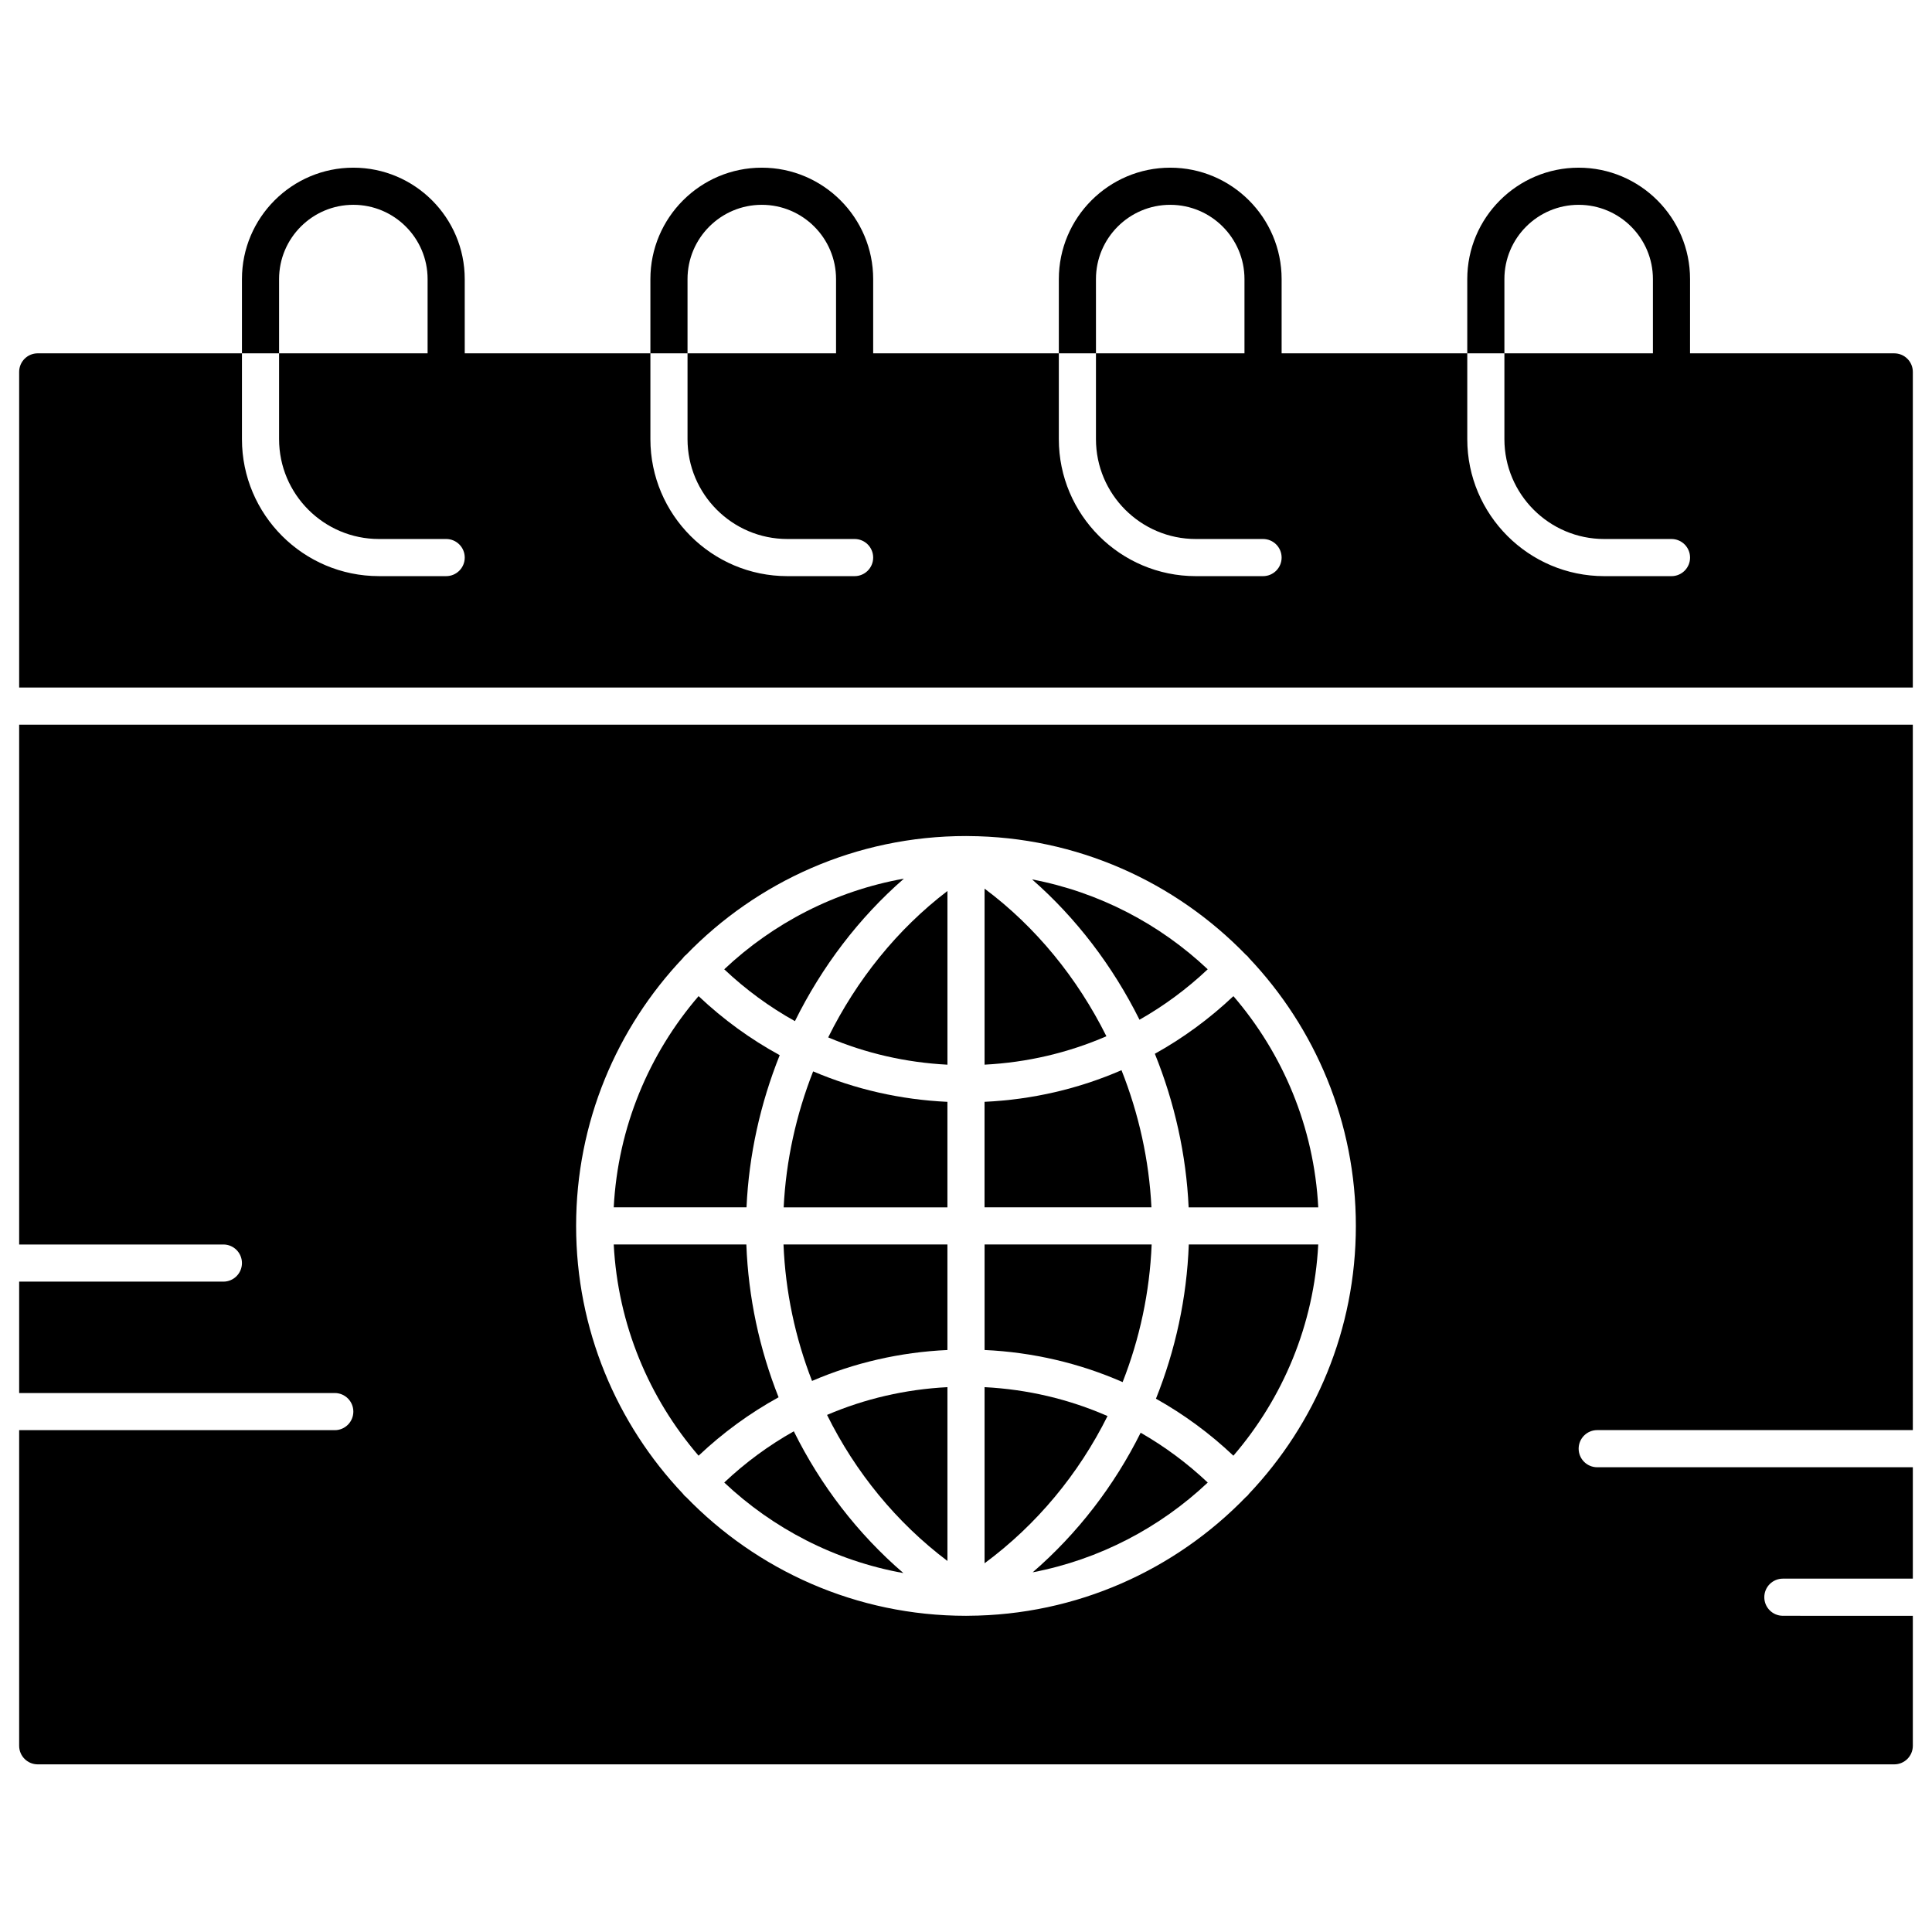
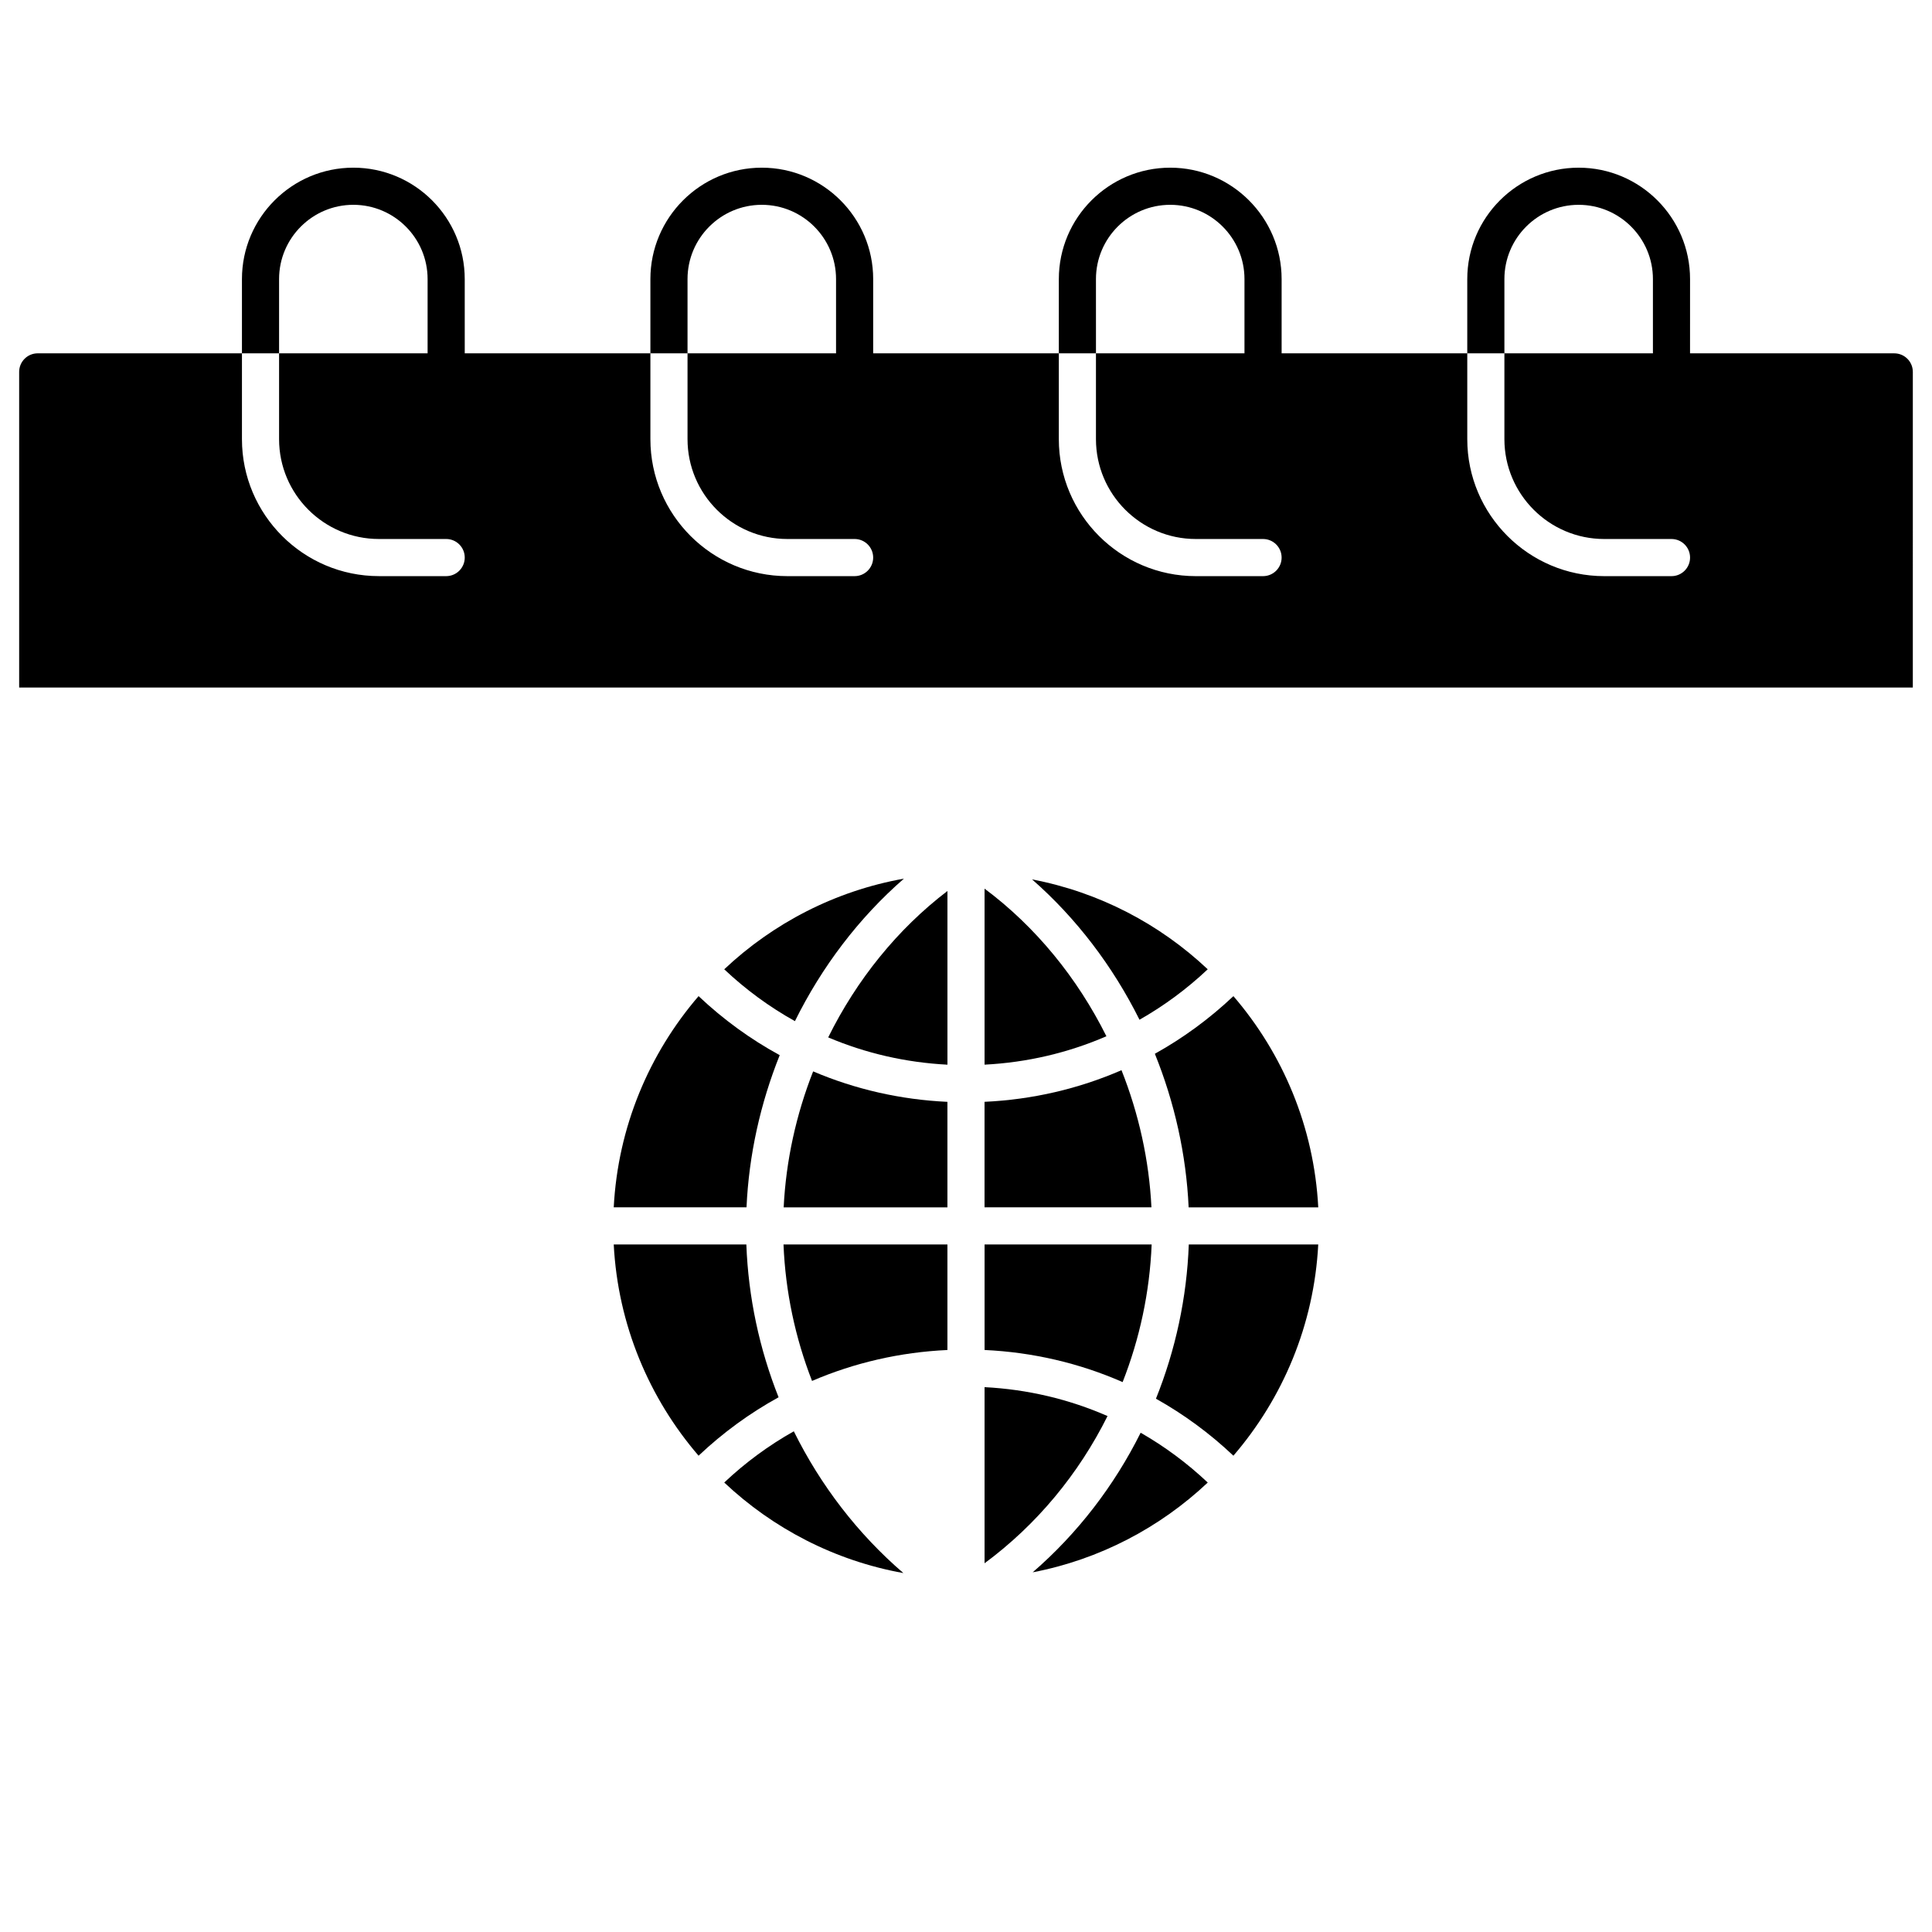
<svg xmlns="http://www.w3.org/2000/svg" fill="#000000" width="800px" height="800px" version="1.1" viewBox="144 144 512 512">
  <g>
    <path d="m354.37 523.31c-6.606 3.707-12.797 8.246-18.438 13.574 12.918 12.176 29.293 20.727 47.477 23.996-12.102-10.41-21.953-23.246-29.039-37.57z" />
-     <path d="m395.08 557.67v-46.059c-11.148 0.57-21.902 3.074-31.902 7.356 7.5 15.164 18.379 28.508 31.902 38.703z" />
    <path d="m341.79 473.8h-35.145c1.109 21.32 9.398 40.766 22.484 55.977 6.473-6.117 13.59-11.297 21.203-15.484-5.066-12.754-8.02-26.449-8.543-40.492z" />
    <path d="m359.2 509.96c11.23-4.824 23.332-7.617 35.875-8.195v-27.965h-43.438c0.508 12.531 3.117 24.75 7.562 36.16z" />
    <path d="m383.55 376.85c-18.242 3.25-34.668 11.812-47.621 24.023 5.727 5.406 12.016 10.004 18.734 13.742 7.129-14.426 16.957-27.383 28.887-37.766z" />
    <path d="m350.63 423.63c-7.727-4.215-14.945-9.449-21.5-15.645-13.086 15.207-21.375 34.656-22.484 55.973h35.188c0.625-13.879 3.68-27.555 8.797-40.328z" />
    <path d="m450.34 514.67c7.359 4.121 14.25 9.172 20.523 15.105 13.086-15.207 21.375-34.656 22.484-55.977h-34.305c-0.527 14.184-3.539 28.012-8.703 40.871z" />
-     <path d="m616.48 572.2c-2.719 0-4.922-2.203-4.922-4.922s2.203-4.922 4.922-4.922h34.441v-29.52h-83.641c-2.719 0-4.922-2.203-4.922-4.922s2.203-4.922 4.922-4.922h83.641l-0.004-186.95h-501.84v137.76h54.121c2.719 0 4.922 2.203 4.922 4.922s-2.203 4.922-4.922 4.922h-54.121v29.52h83.641c2.719 0 4.922 2.203 4.922 4.922s-2.203 4.922-4.922 4.922h-83.641v83.641c0 2.719 2.203 4.922 4.922 4.922h492c2.719 0 4.922-2.203 4.922-4.922v-34.441c-7.176-0.008-27.055-0.008-34.441-0.008zm-141.48-32.336c-0.16 0.211-0.324 0.422-0.523 0.613-0.086 0.082-0.184 0.141-0.273 0.215-18.684 19.305-44.805 31.363-73.695 31.504-0.031 0-0.062 0.008-0.094 0.008-0.023 0-0.043-0.004-0.066-0.004-0.117 0-0.234 0.004-0.352 0.004-29.098 0-55.418-12.094-74.215-31.516-0.086-0.074-0.184-0.129-0.27-0.211-0.199-0.191-0.367-0.406-0.531-0.621-17.535-18.523-28.305-43.516-28.305-70.977 0-27.461 10.773-52.453 28.309-70.977 0.16-0.215 0.328-0.43 0.531-0.621 0.082-0.082 0.18-0.137 0.27-0.211 18.793-19.418 45.113-31.512 74.211-31.512 0.117 0 0.234 0.004 0.352 0.004 0.055 0 0.105 0 0.16 0.004 28.895 0.141 55.016 12.203 73.703 31.508 0.086 0.074 0.184 0.129 0.266 0.207 0.199 0.191 0.363 0.398 0.523 0.613 17.539 18.523 28.316 43.52 28.316 70.984s-10.777 52.457-28.316 70.984z" />
    <path d="m351.68 463.96h43.395v-27.961c-12.434-0.574-24.434-3.324-35.586-8.07-4.496 11.43-7.199 23.633-7.809 36.031z" />
    <path d="m450.05 423.26c5.207 12.883 8.316 26.684 8.953 40.703h34.348c-1.109-21.32-9.398-40.766-22.484-55.977-6.359 6.012-13.348 11.121-20.816 15.273z" />
    <path d="m417.67 560.68c17.75-3.41 33.734-11.855 46.395-23.789-5.457-5.148-11.422-9.562-17.781-13.203-7.023 14.078-16.727 26.707-28.613 36.992z" />
    <path d="m449.2 473.8h-44.277v27.961c12.809 0.594 25.152 3.496 36.586 8.508 4.519-11.496 7.176-23.824 7.691-36.469z" />
    <path d="m363.48 418.92c9.914 4.203 20.566 6.664 31.602 7.231v-46.027c-13.25 10.098-24.062 23.551-31.602 38.797z" />
    <path d="m404.92 511.61v46.672c13.816-10.203 24.938-23.668 32.586-39.012-10.191-4.465-21.184-7.074-32.586-7.66z" />
    <path d="m445.98 414.24c6.473-3.672 12.539-8.141 18.078-13.371-12.699-11.969-28.73-20.426-46.543-23.816 11.719 10.262 21.398 23.008 28.465 37.188z" />
    <path d="m404.92 379.5v46.645c11.293-0.578 22.18-3.144 32.289-7.527-7.691-15.441-18.746-29.02-32.289-39.117z" />
    <path d="m441.21 427.61c-11.352 4.938-23.598 7.797-36.297 8.383v27.961h44.23c-0.613-12.508-3.363-24.82-7.934-36.344z" />
    <path d="m650.92 242.56c0-2.719-2.203-4.922-4.922-4.922h-54.121l0.004-19.68c0-16.277-13.242-29.52-29.52-29.52s-29.52 13.242-29.52 29.52v19.68h9.84v-19.68c0-10.852 8.828-19.68 19.68-19.68s19.68 8.828 19.68 19.68v19.68h-39.359v22.742c0 14.59 11.867 26.461 26.457 26.461h17.824c2.719 0 4.922 2.203 4.922 4.922s-2.203 4.922-4.922 4.922h-17.82c-20.02-0.004-36.301-16.289-36.301-36.305v-22.742h-49.199v-19.68c0-16.277-13.242-29.52-29.52-29.52s-29.52 13.242-29.52 29.52v19.68h9.84l-0.004-19.68c0-10.852 8.828-19.68 19.68-19.68 10.852 0 19.68 8.828 19.68 19.68v19.68h-39.359v22.742c0 14.59 11.871 26.461 26.461 26.461h17.82c2.719 0 4.922 2.203 4.922 4.922s-2.203 4.922-4.922 4.922h-17.82c-20.016-0.004-36.301-16.289-36.301-36.305v-22.742h-49.199v-19.68c0-16.277-13.242-29.52-29.52-29.52s-29.52 13.242-29.52 29.52v19.68h9.84v-19.68c0-10.852 8.828-19.68 19.68-19.68 10.852 0 19.68 8.828 19.68 19.68v19.68h-39.359v22.742c0 14.59 11.867 26.461 26.457 26.461h17.82c2.719 0 4.922 2.203 4.922 4.922s-2.203 4.922-4.922 4.922h-17.824c-20.012-0.004-36.293-16.289-36.293-36.305v-22.742h-49.199l-0.004-19.68c0-16.277-13.242-29.52-29.52-29.52-16.277 0-29.52 13.242-29.52 29.52v19.68h9.84v-19.68c0-10.852 8.828-19.68 19.68-19.68 10.852 0 19.68 8.828 19.68 19.68v19.68h-39.359v22.742c0 14.59 11.871 26.461 26.457 26.461h17.824c2.719 0 4.922 2.203 4.922 4.922s-2.203 4.922-4.922 4.922l-17.824-0.004c-20.016 0-36.297-16.285-36.297-36.301v-22.742h-54.121c-2.719 0-4.922 2.203-4.922 4.922v83.641h501.84z" />
  </g>
</svg>